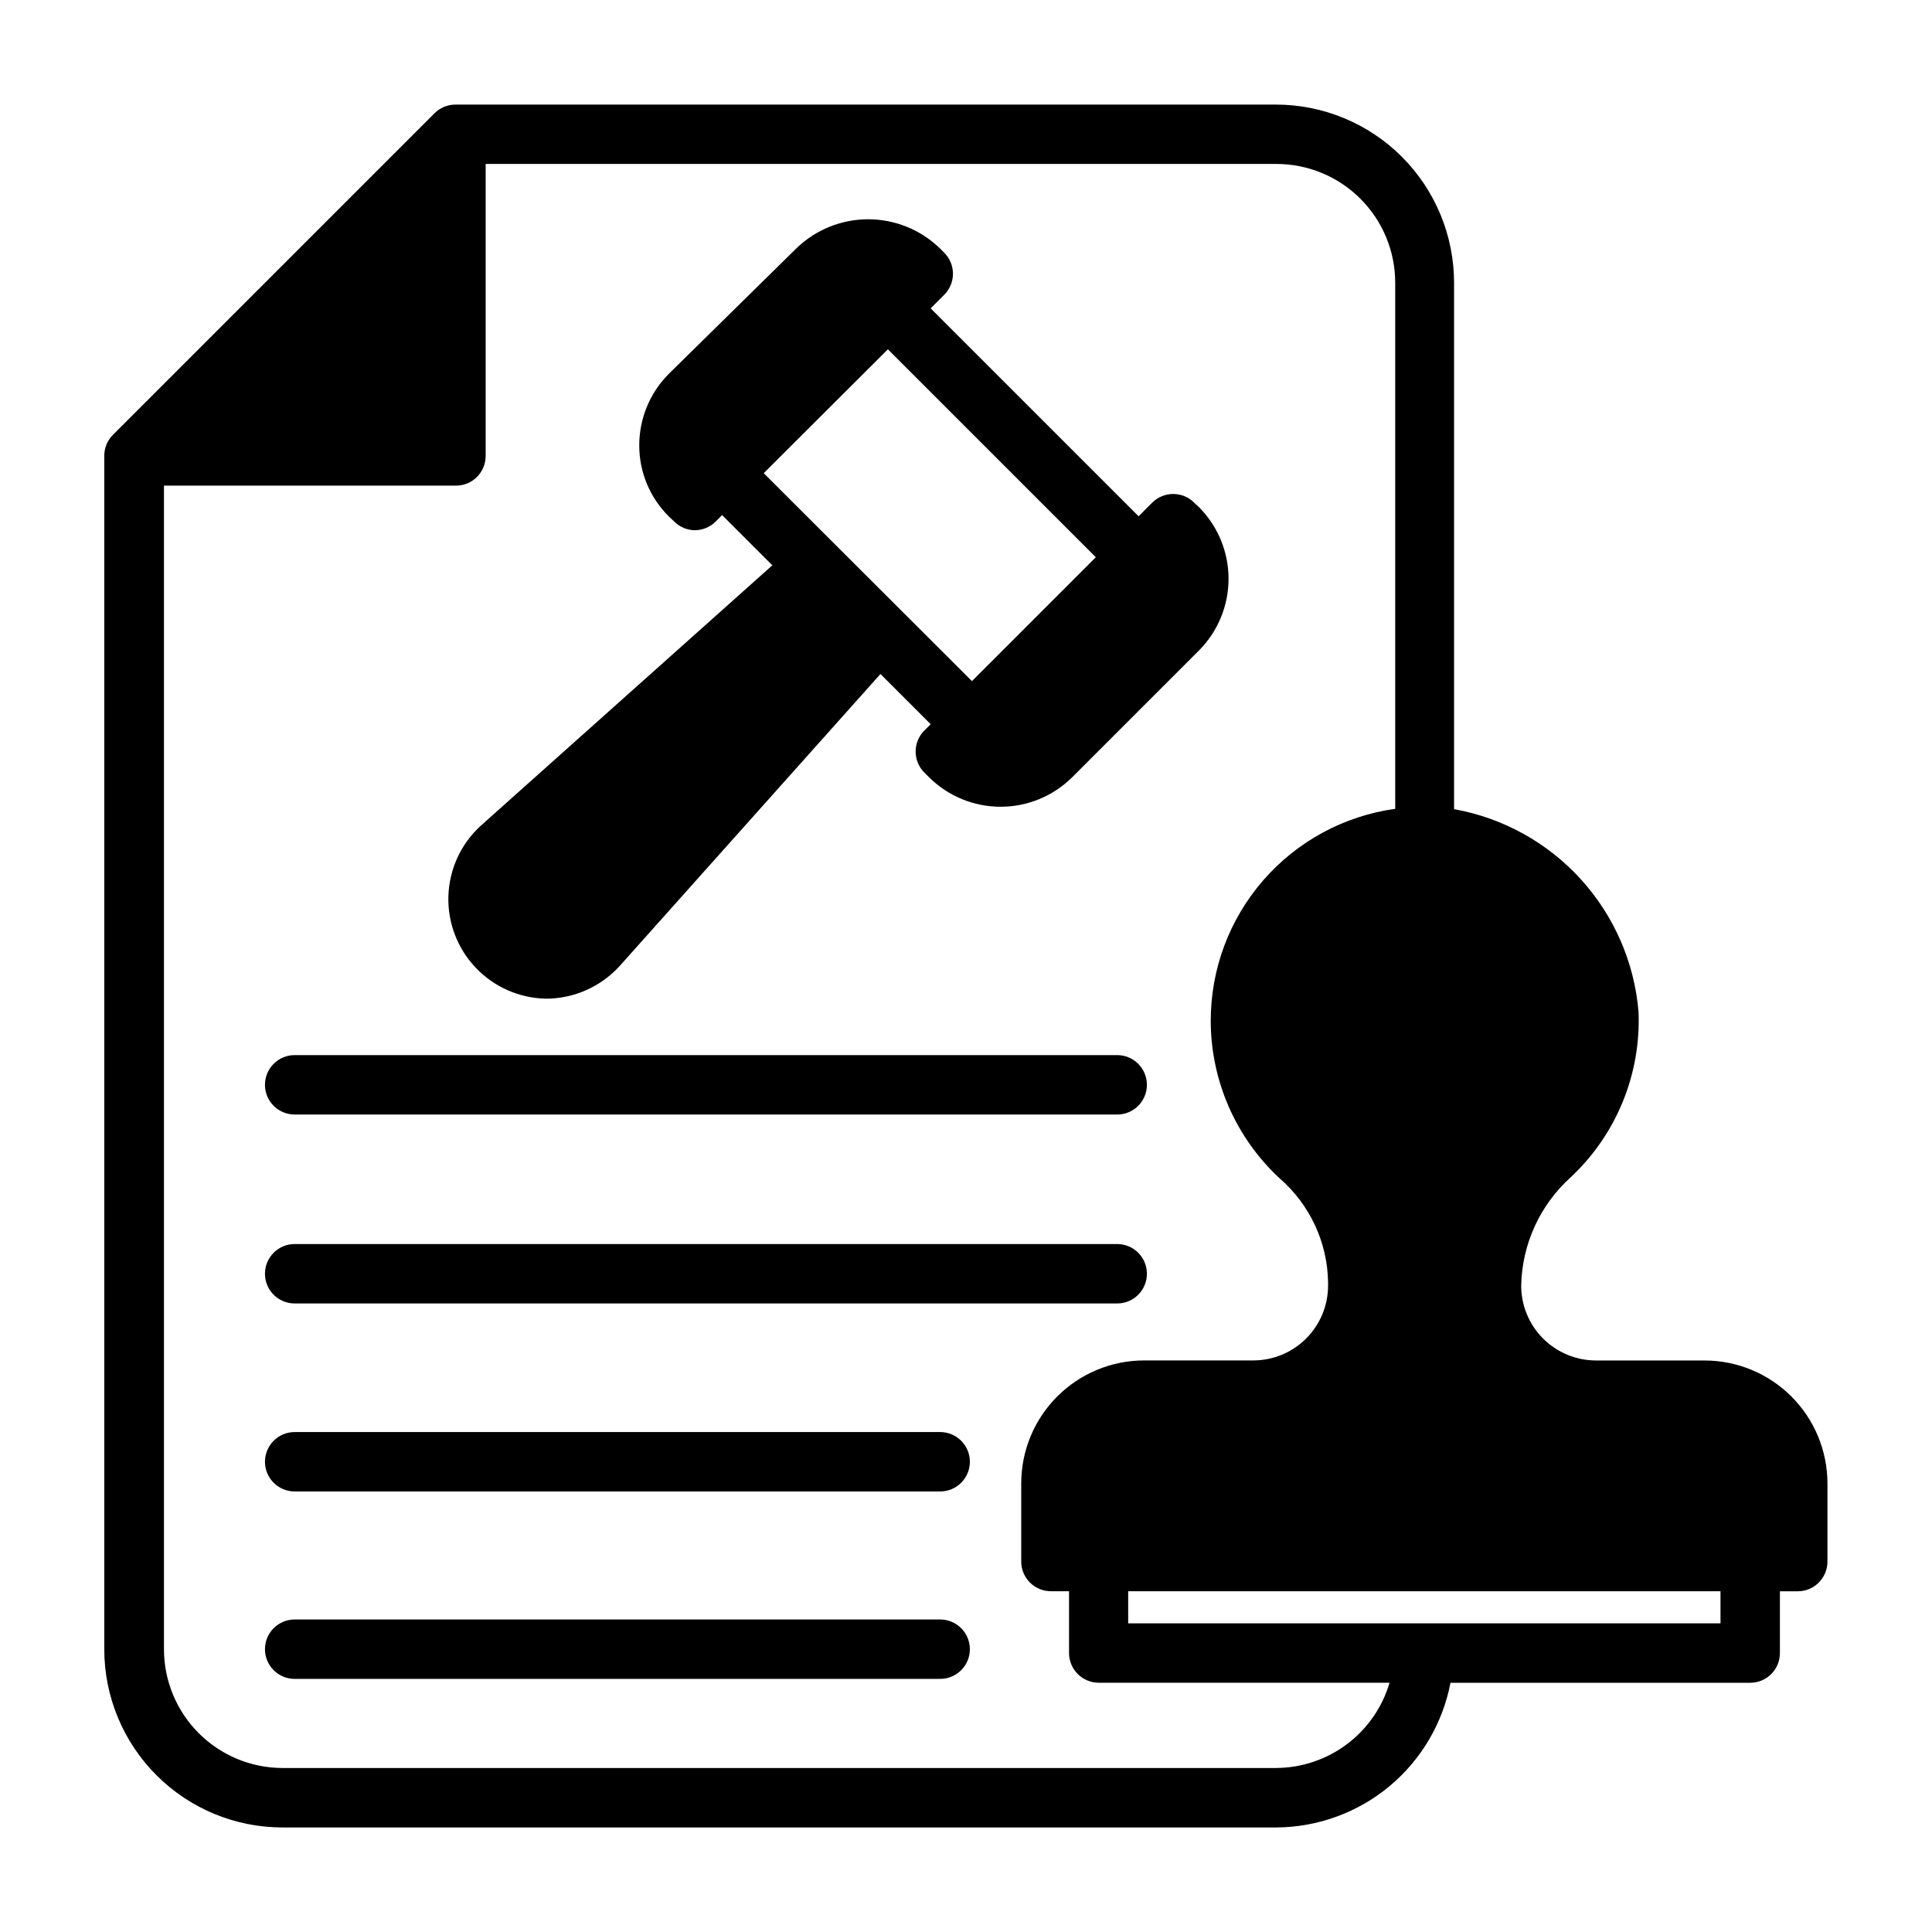
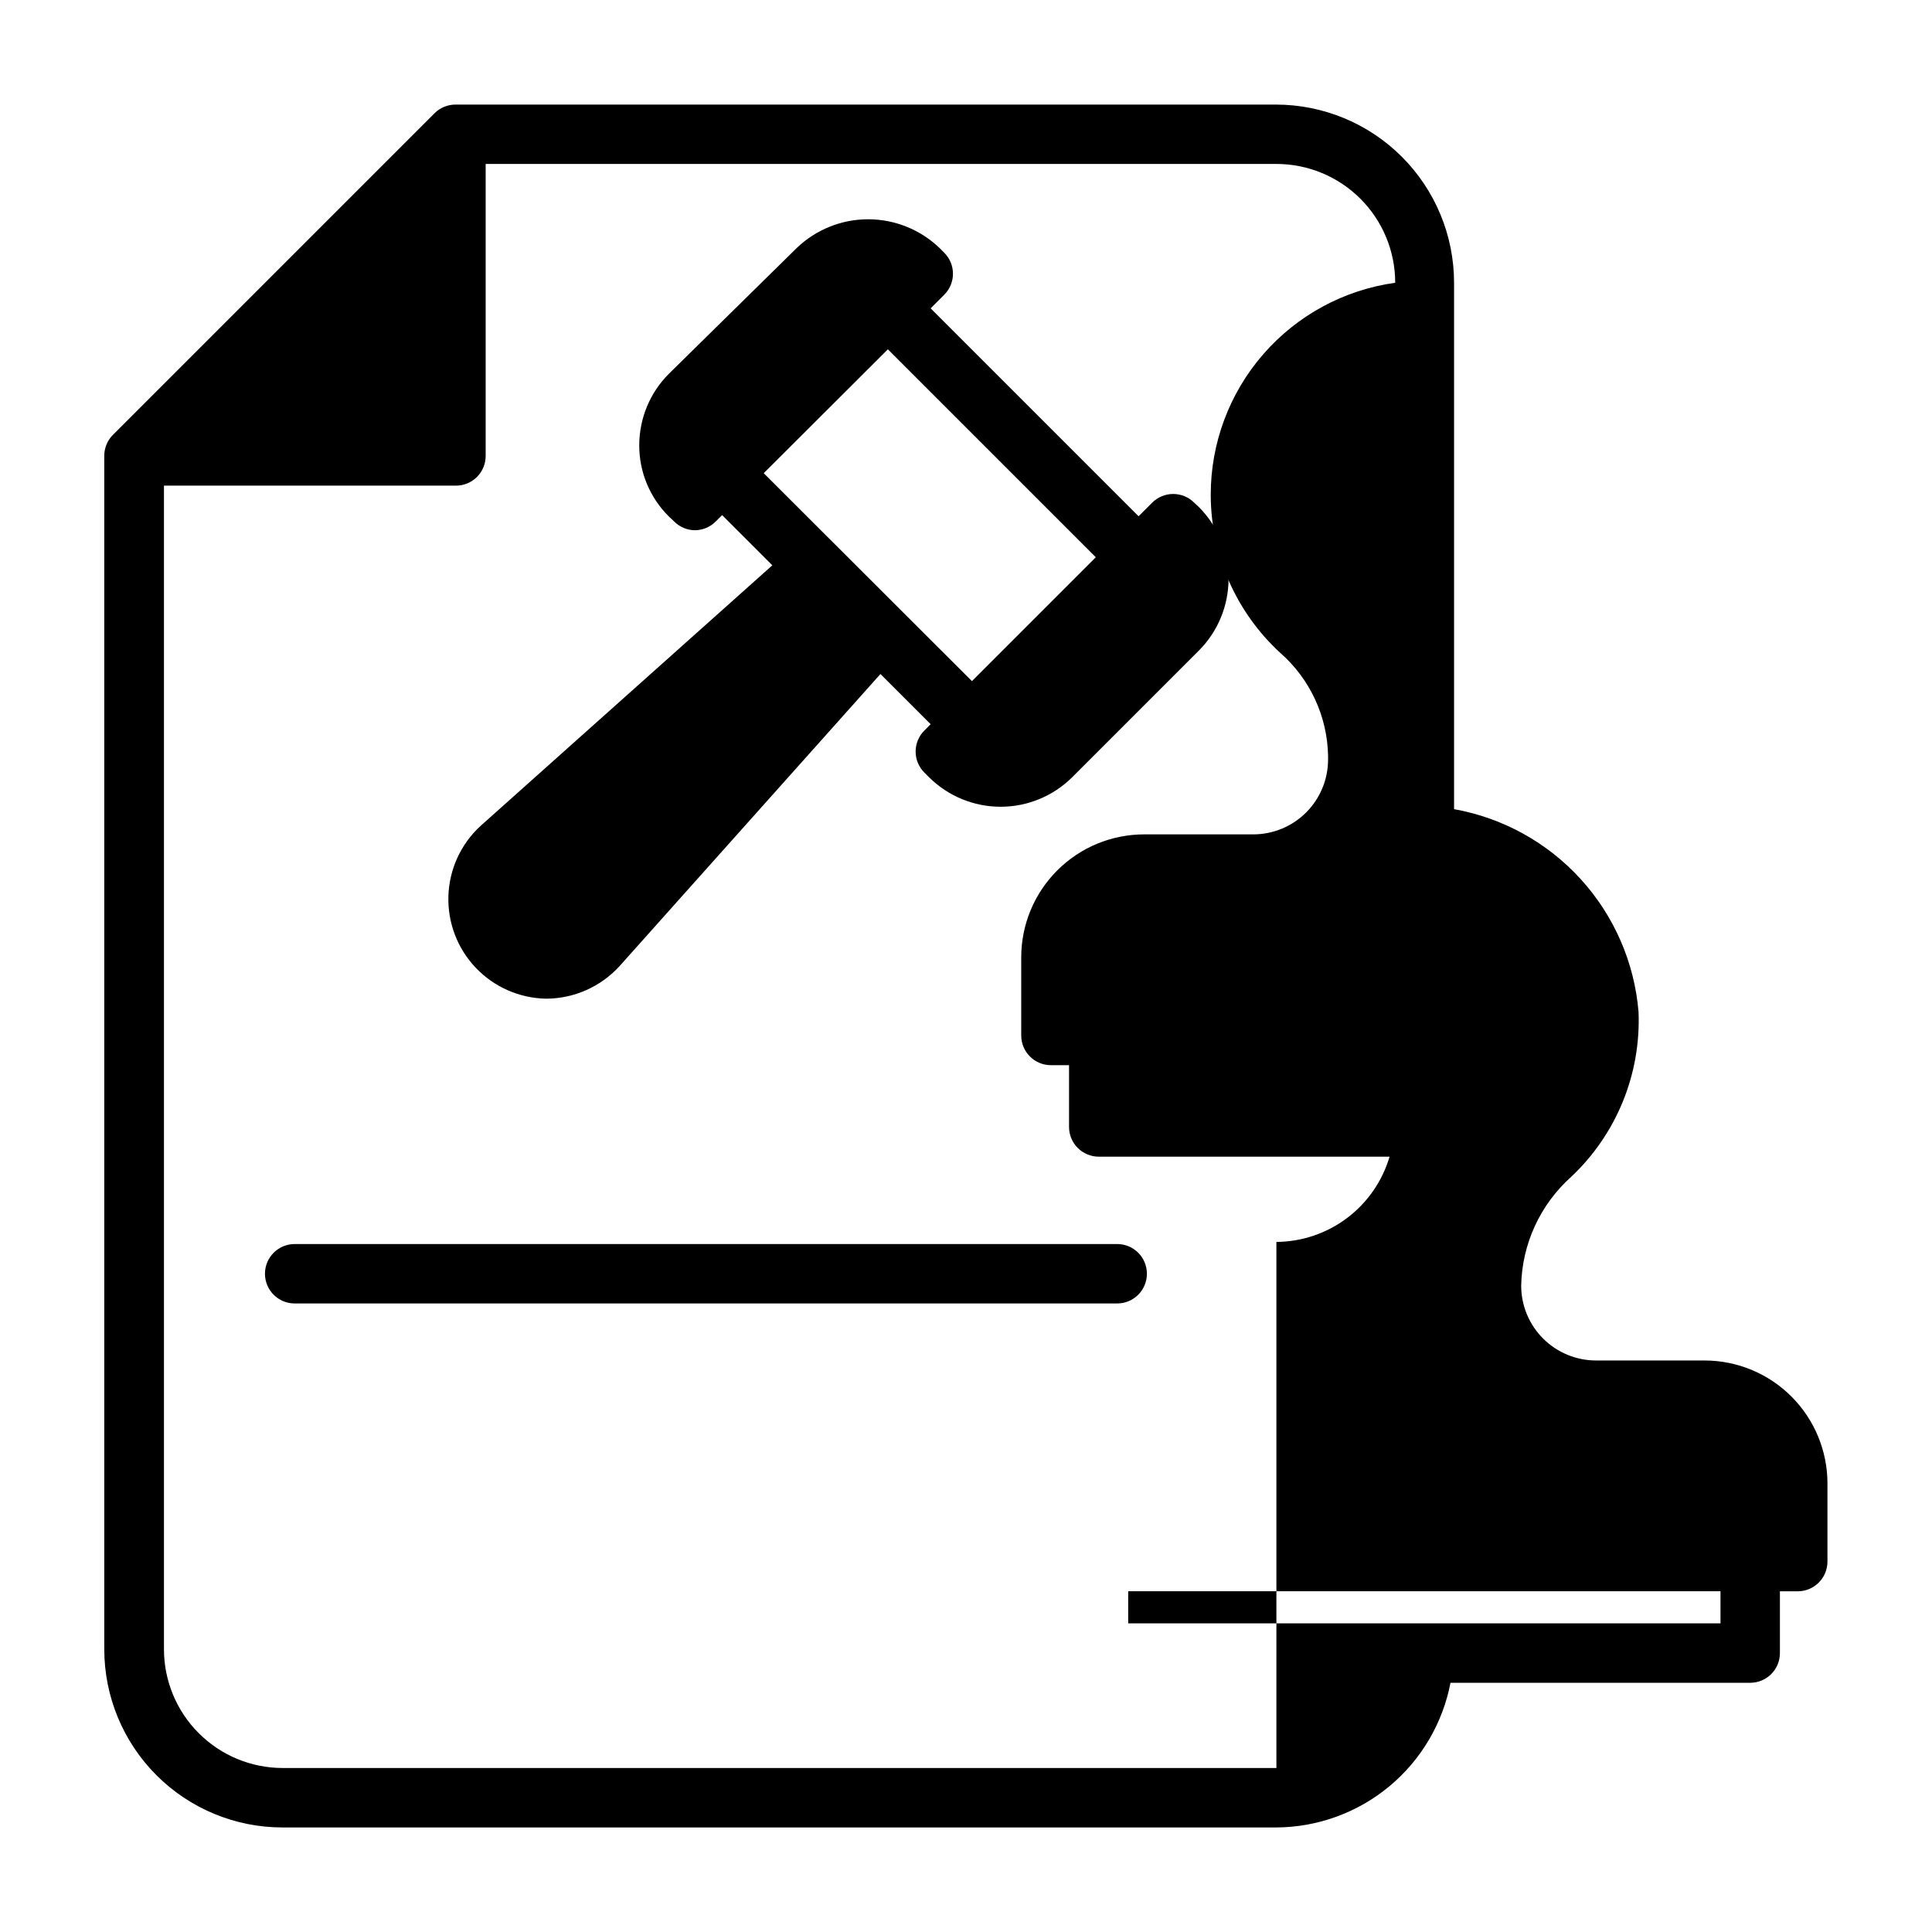
<svg xmlns="http://www.w3.org/2000/svg" fill="#000000" width="800px" height="800px" version="1.1" viewBox="144 144 512 512">
  <g>
-     <path d="m595.78 504.54h-28.812c-5.262 0-10.309-2.09-14.027-5.809-3.723-3.723-5.812-8.77-5.812-14.027 0.223-11.023 5.016-21.457 13.227-28.812 12.031-11.305 18.551-27.277 17.871-43.77-1.098-13.082-6.484-25.441-15.324-35.148-8.84-9.707-20.637-16.227-33.562-18.539v-139.49c0-12.527-4.977-24.539-13.836-33.398-8.855-8.855-20.871-13.832-33.395-13.832h-217.35c-2.094-0.012-4.106 0.809-5.59 2.281l-85.254 85.254c-1.473 1.484-2.297 3.496-2.281 5.59v316.22c0 12.527 4.973 24.539 13.832 33.398s20.871 13.836 33.398 13.836h263.4c10.938-0.062 21.52-3.918 29.93-10.906 8.414-6.992 14.141-16.688 16.199-27.434h79.43c2.086 0 4.09-0.828 5.566-2.305 1.477-1.477 2.305-3.477 2.305-5.566v-16.375h4.723c2.09 0 4.09-0.828 5.566-2.305 1.477-1.477 2.309-3.477 2.309-5.566v-20.703c0-8.629-3.426-16.906-9.52-23.016s-14.363-9.555-22.992-9.574zm-113.52 108h-263.32c-8.352 0-16.359-3.316-22.266-9.223s-9.223-13.914-9.223-22.266v-308.35h77.383c2.086 0 4.09-0.828 5.566-2.305 1.477-1.477 2.305-3.481 2.305-5.566v-77.383h209.55c8.352 0 16.359 3.316 22.266 9.223s9.223 13.914 9.223 22.266v139.41c-13.562 1.883-25.988 8.613-34.973 18.945-8.988 10.332-13.93 23.566-13.914 37.262 0.023 15.879 6.672 31.031 18.344 41.801 7.91 6.898 12.543 16.82 12.75 27.316v1.023c0 5.258-2.09 10.305-5.809 14.027-3.719 3.719-8.766 5.809-14.027 5.809h-28.891c-8.645 0-16.934 3.434-23.043 9.547-6.113 6.109-9.547 14.398-9.547 23.043v20.703c0 2.09 0.828 4.09 2.305 5.566 1.477 1.477 3.481 2.305 5.566 2.305h4.801v16.375c0 2.09 0.832 4.09 2.309 5.566 1.477 1.477 3.477 2.305 5.566 2.305h77.066c-1.91 6.488-5.859 12.188-11.262 16.258-5.398 4.07-11.969 6.289-18.73 6.336zm117.69-38.336h-156.97v-8.504h156.97z" />
+     <path d="m595.78 504.54h-28.812c-5.262 0-10.309-2.09-14.027-5.809-3.723-3.723-5.812-8.77-5.812-14.027 0.223-11.023 5.016-21.457 13.227-28.812 12.031-11.305 18.551-27.277 17.871-43.77-1.098-13.082-6.484-25.441-15.324-35.148-8.84-9.707-20.637-16.227-33.562-18.539v-139.49c0-12.527-4.977-24.539-13.836-33.398-8.855-8.855-20.871-13.832-33.395-13.832h-217.35c-2.094-0.012-4.106 0.809-5.59 2.281l-85.254 85.254c-1.473 1.484-2.297 3.496-2.281 5.59v316.22c0 12.527 4.973 24.539 13.832 33.398s20.871 13.836 33.398 13.836h263.4c10.938-0.062 21.52-3.918 29.93-10.906 8.414-6.992 14.141-16.688 16.199-27.434h79.43c2.086 0 4.09-0.828 5.566-2.305 1.477-1.477 2.305-3.477 2.305-5.566v-16.375h4.723c2.09 0 4.09-0.828 5.566-2.305 1.477-1.477 2.309-3.477 2.309-5.566v-20.703c0-8.629-3.426-16.906-9.52-23.016s-14.363-9.555-22.992-9.574zm-113.52 108h-263.32c-8.352 0-16.359-3.316-22.266-9.223s-9.223-13.914-9.223-22.266v-308.35h77.383c2.086 0 4.09-0.828 5.566-2.305 1.477-1.477 2.305-3.481 2.305-5.566v-77.383h209.55c8.352 0 16.359 3.316 22.266 9.223s9.223 13.914 9.223 22.266c-13.562 1.883-25.988 8.613-34.973 18.945-8.988 10.332-13.93 23.566-13.914 37.262 0.023 15.879 6.672 31.031 18.344 41.801 7.91 6.898 12.543 16.82 12.75 27.316v1.023c0 5.258-2.09 10.305-5.809 14.027-3.719 3.719-8.766 5.809-14.027 5.809h-28.891c-8.645 0-16.934 3.434-23.043 9.547-6.113 6.109-9.547 14.398-9.547 23.043v20.703c0 2.09 0.828 4.09 2.305 5.566 1.477 1.477 3.481 2.305 5.566 2.305h4.801v16.375c0 2.09 0.832 4.09 2.309 5.566 1.477 1.477 3.477 2.305 5.566 2.305h77.066c-1.91 6.488-5.859 12.188-11.262 16.258-5.398 4.07-11.969 6.289-18.73 6.336zm117.69-38.336h-156.97v-8.504h156.97z" />
    <path d="m288.69 408.66c7.438-0.012 14.523-3.156 19.523-8.656l69.117-77.383 13.305 13.305-1.652 1.652h-0.004c-1.488 1.477-2.328 3.488-2.328 5.59 0 2.098 0.84 4.109 2.328 5.586l1.262 1.262c5.039 4.984 11.844 7.781 18.93 7.781 7.09 0 13.895-2.797 18.934-7.781l33.691-33.691c4.984-5.043 7.781-11.844 7.781-18.934 0-7.09-2.797-13.891-7.781-18.934l-1.34-1.258h0.004c-3.07-3.051-8.031-3.051-11.102 0l-3.621 3.621-55.105-55.105 3.621-3.621c3.055-3.07 3.055-8.027 0-11.098l-1.258-1.258v-0.004c-5.09-4.891-11.875-7.625-18.934-7.625s-13.844 2.734-18.93 7.625l-33.852 33.301c-5.035 5.027-7.867 11.852-7.871 18.969-0.02 7.102 2.82 13.91 7.871 18.895l1.34 1.258v0.004c1.453 1.48 3.434 2.332 5.508 2.359 2.106-0.008 4.117-0.859 5.59-2.359l1.652-1.652 13.305 13.305-77.383 69.117v-0.004c-5.18 4.789-8.23 11.453-8.461 18.508-0.23 7.055 2.375 13.906 7.238 19.023 4.859 5.117 11.566 8.07 18.621 8.203zm57.703-139.26 32.906-32.828 55.105 55.105-32.828 32.828z" />
-     <path d="m222.09 439.36h217.98c4.348 0 7.871-3.523 7.871-7.871 0-4.348-3.523-7.875-7.871-7.875h-217.98c-4.348 0-7.871 3.527-7.871 7.875 0 4.348 3.523 7.871 7.871 7.871z" />
    <path d="m222.09 489.43h217.98c4.348 0 7.871-3.527 7.871-7.875 0-4.344-3.523-7.871-7.871-7.871h-217.98c-4.348 0-7.871 3.527-7.871 7.871 0 4.348 3.523 7.875 7.871 7.875z" />
-     <path d="m393.15 523.51h-171.06c-4.348 0-7.871 3.523-7.871 7.871 0 4.348 3.523 7.871 7.871 7.871h171.06c4.348 0 7.875-3.523 7.875-7.871 0-4.348-3.527-7.871-7.875-7.871z" />
-     <path d="m393.15 573.18h-171.06c-4.348 0-7.871 3.523-7.871 7.871 0 4.348 3.523 7.871 7.871 7.871h171.06c4.348 0 7.875-3.523 7.875-7.871 0-4.348-3.527-7.871-7.875-7.871z" />
  </g>
</svg>